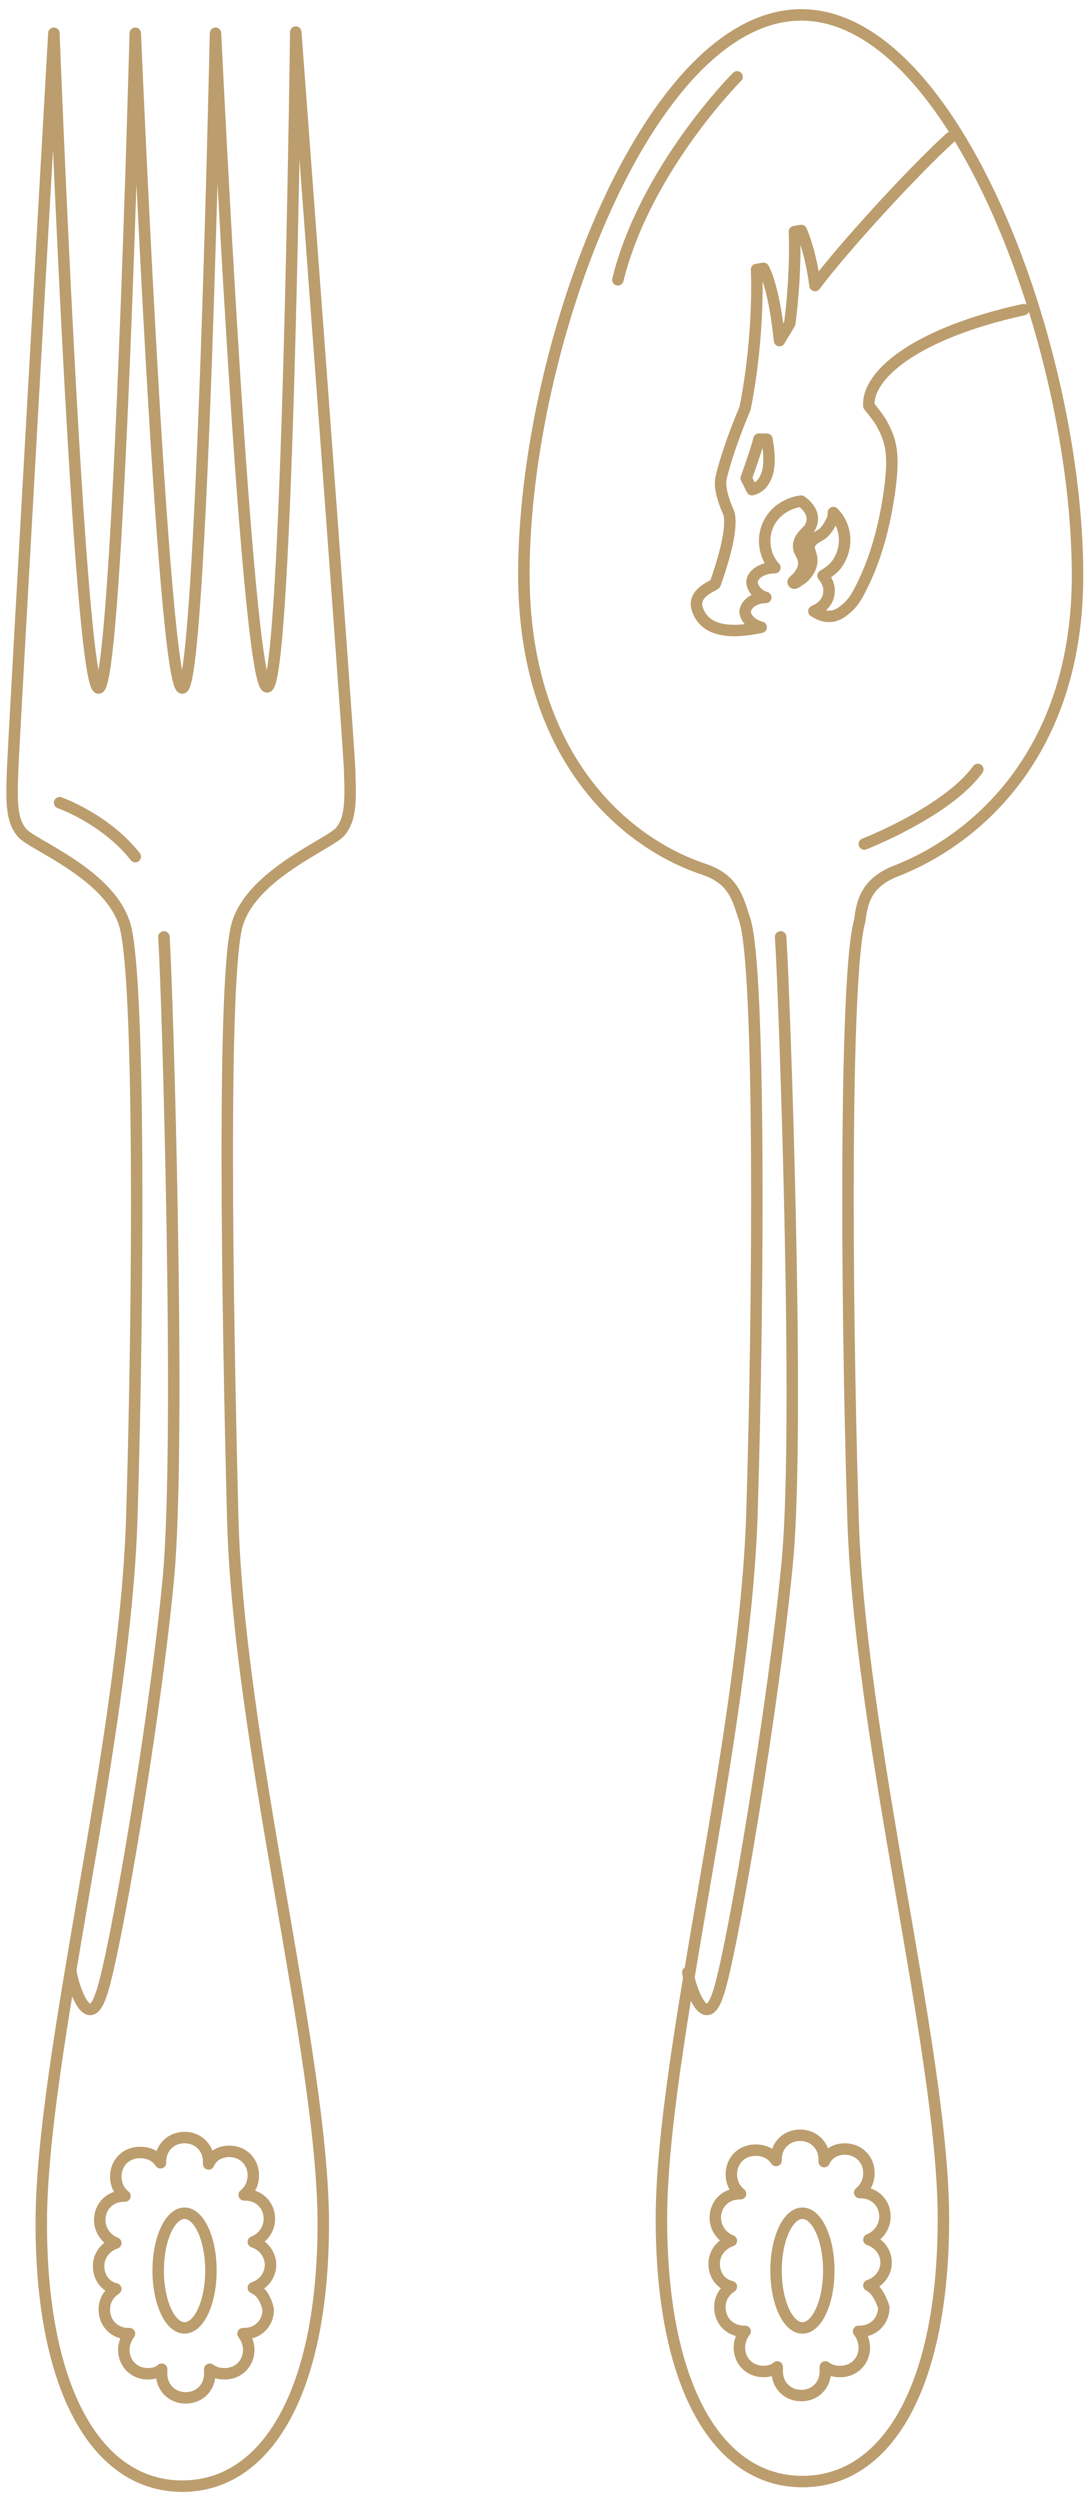
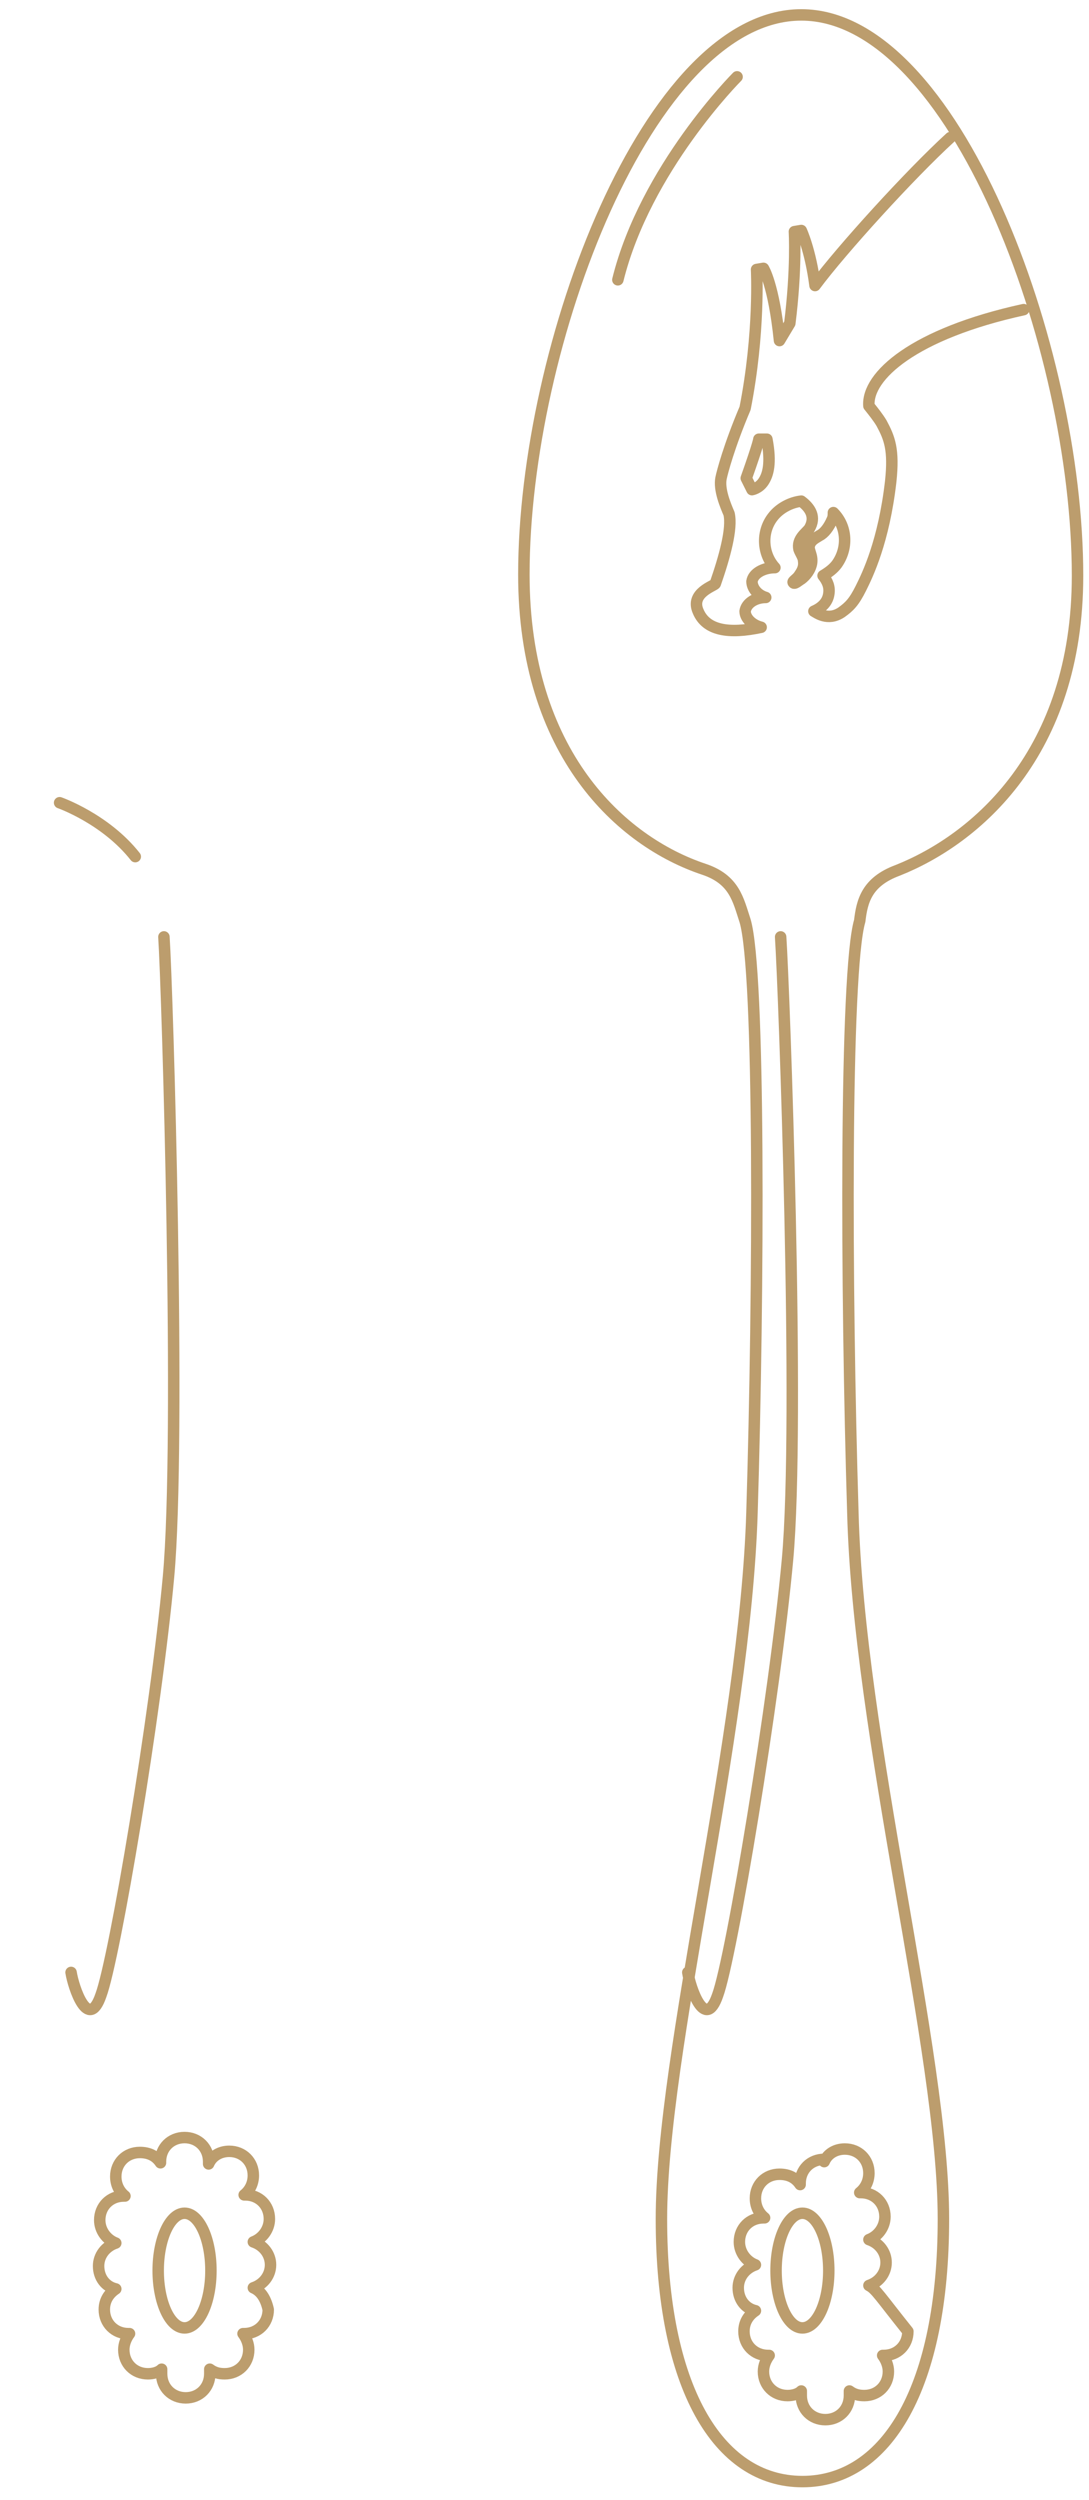
<svg xmlns="http://www.w3.org/2000/svg" version="1.1" id="Ebene_1" x="0px" y="0px" viewBox="0 0 95 218" style="enable-background:new 0 0 95 218;" xml:space="preserve">
  <style type="text/css">
	.st0{fill:none;stroke:#BC9D6D;stroke-linecap:round;stroke-linejoin:round;stroke-miterlimit:10;}
	.st1{fill:none;stroke:#BC9D6D;stroke-miterlimit:10;}
	.st2{fill:#BC9D6D;}
</style>
  <g>
-     <path class="st0" d="M4.7,2.9c0,0-3.5,61.5-3.6,64.3C1,70,1,71.5,1.9,72.6s7.7,3.6,9,8.1s1.2,32,0.6,51.6s-7.9,47-7.9,61.6   s4.9,22.9,12.3,22.9s12.3-8.3,12.3-22.9s-7.4-42-7.9-61.6S19.4,85,20.7,80.6c1.3-4.4,8.1-7,9-8.1s0.9-2.6,0.8-5.4   c-0.1-2.8-4.7-64.3-4.7-64.3s-0.7,57.1-2.5,57.1S18.8,2.9,18.8,2.9s-1.2,57.1-2.9,57.1S11.8,2.9,11.8,2.9s-1.5,57.1-3.2,57.1   S4.7,2.9,4.7,2.9z" />
    <path class="st0" d="M22.1,199.5c0.9-0.3,1.5-1.1,1.5-2c0-0.9-0.6-1.7-1.5-2c0.8-0.3,1.4-1.1,1.4-2c0-1.2-0.9-2.1-2.1-2.1   c0,0-0.1,0-0.1,0c0.5-0.4,0.8-1,0.8-1.7c0-1.2-0.9-2.1-2.1-2.1c-0.8,0-1.5,0.4-1.8,1.1c0-0.1,0-0.1,0-0.2c0-1.2-0.9-2.1-2.1-2.1   c-1.2,0-2.1,0.9-2.1,2.1c0,0,0,0,0,0.1c-0.4-0.6-1-0.9-1.8-0.9c-1.2,0-2.1,0.9-2.1,2.1c0,0.7,0.3,1.3,0.8,1.7c0,0-0.1,0-0.1,0   c-1.2,0-2.1,0.9-2.1,2.1c0,0.9,0.6,1.7,1.4,2c-0.9,0.3-1.5,1.1-1.5,2c0,1,0.6,1.8,1.5,2c-0.6,0.4-1,1-1,1.8c0,1.2,0.9,2.1,2.1,2.1   c0,0,0,0,0.1,0c-0.3,0.4-0.5,0.9-0.5,1.4c0,1.2,0.9,2.1,2.1,2.1c0.4,0,0.9-0.1,1.2-0.4c0,0.1,0,0.2,0,0.4c0,1.2,0.9,2.1,2.1,2.1   c1.2,0,2.1-0.9,2.1-2.1c0-0.1,0-0.3,0-0.4c0.4,0.3,0.8,0.4,1.3,0.4c1.2,0,2.1-0.9,2.1-2.1c0-0.5-0.2-1-0.5-1.4c0,0,0,0,0.1,0   c1.2,0,2.1-0.9,2.1-2.1C23.2,200.5,22.8,199.8,22.1,199.5z" />
    <ellipse class="st0" cx="16.1" cy="198" rx="2.3" ry="5" />
    <path class="st0" d="M6.2,172c0.2,1.3,1.5,5.2,2.6,2c1.2-3.2,4.8-24.5,5.9-36.5s-0.1-51.3-0.4-55.8" />
    <path class="st0" d="M5.2,70c0,0,4,1.4,6.6,4.7" />
  </g>
  <ellipse class="st0" cx="70" cy="198" rx="2.3" ry="5" />
  <g>
-     <path class="st0" d="M75.8,199.3c0.9-0.3,1.5-1.1,1.5-2c0-0.9-0.6-1.7-1.5-2c0.8-0.3,1.4-1.1,1.4-2c0-1.2-0.9-2.1-2.1-2.1   c0,0-0.1,0-0.1,0c0.5-0.4,0.8-1,0.8-1.7c0-1.2-0.9-2.1-2.1-2.1c-0.8,0-1.5,0.4-1.8,1.1c0-0.1,0-0.1,0-0.2c0-1.2-0.9-2.1-2.1-2.1   c-1.2,0-2.1,0.9-2.1,2.1c0,0,0,0,0,0.1c-0.4-0.6-1-0.9-1.8-0.9c-1.2,0-2.1,0.9-2.1,2.1c0,0.7,0.3,1.3,0.8,1.7c0,0-0.1,0-0.1,0   c-1.2,0-2.1,0.9-2.1,2.1c0,0.9,0.6,1.7,1.4,2c-0.9,0.3-1.5,1.1-1.5,2c0,1,0.6,1.8,1.5,2c-0.6,0.4-1,1-1,1.8c0,1.2,0.9,2.1,2.1,2.1   c0,0,0,0,0.1,0c-0.3,0.4-0.5,0.9-0.5,1.4c0,1.2,0.9,2.1,2.1,2.1c0.4,0,0.9-0.1,1.2-0.4c0,0.1,0,0.2,0,0.4c0,1.2,0.9,2.1,2.1,2.1   c1.2,0,2.1-0.9,2.1-2.1c0-0.1,0-0.3,0-0.4c0.4,0.3,0.8,0.4,1.3,0.4c1.2,0,2.1-0.9,2.1-2.1c0-0.5-0.2-1-0.5-1.4c0,0,0,0,0.1,0   c1.2,0,2.1-0.9,2.1-2.1C76.8,200.3,76.4,199.6,75.8,199.3z" />
+     <path class="st0" d="M75.8,199.3c0.9-0.3,1.5-1.1,1.5-2c0-0.9-0.6-1.7-1.5-2c0.8-0.3,1.4-1.1,1.4-2c0-1.2-0.9-2.1-2.1-2.1   c0,0-0.1,0-0.1,0c0.5-0.4,0.8-1,0.8-1.7c0-1.2-0.9-2.1-2.1-2.1c-0.8,0-1.5,0.4-1.8,1.1c0-0.1,0-0.1,0-0.2c-1.2,0-2.1,0.9-2.1,2.1c0,0,0,0,0,0.1c-0.4-0.6-1-0.9-1.8-0.9c-1.2,0-2.1,0.9-2.1,2.1c0,0.7,0.3,1.3,0.8,1.7c0,0-0.1,0-0.1,0   c-1.2,0-2.1,0.9-2.1,2.1c0,0.9,0.6,1.7,1.4,2c-0.9,0.3-1.5,1.1-1.5,2c0,1,0.6,1.8,1.5,2c-0.6,0.4-1,1-1,1.8c0,1.2,0.9,2.1,2.1,2.1   c0,0,0,0,0.1,0c-0.3,0.4-0.5,0.9-0.5,1.4c0,1.2,0.9,2.1,2.1,2.1c0.4,0,0.9-0.1,1.2-0.4c0,0.1,0,0.2,0,0.4c0,1.2,0.9,2.1,2.1,2.1   c1.2,0,2.1-0.9,2.1-2.1c0-0.1,0-0.3,0-0.4c0.4,0.3,0.8,0.4,1.3,0.4c1.2,0,2.1-0.9,2.1-2.1c0-0.5-0.2-1-0.5-1.4c0,0,0,0,0.1,0   c1.2,0,2.1-0.9,2.1-2.1C76.8,200.3,76.4,199.6,75.8,199.3z" />
    <path class="st0" d="M78.3,75.9c6.8-2.7,15.7-10.2,15.7-25.7c0-20-10.8-48.9-24.1-48.9S45.7,30.1,45.7,50.1   c0,15.6,8.5,23.3,15.7,25.7c2.7,0.9,3,2.7,3.6,4.5c1.3,4.4,1.2,32,0.6,51.6c-0.6,19.6-7.9,47-7.9,61.6s4.9,22.9,12.3,22.9   s12.3-8.3,12.3-22.9s-7.4-42-7.9-61.6c-0.6-19.6-0.7-47.2,0.6-51.6C75.2,78.6,75.6,76.9,78.3,75.9z" />
  </g>
  <path class="st0" d="M60,172c0.2,1.3,1.5,5.2,2.6,2c1.2-3.2,5-26,6.1-38c1.1-12-0.3-49.8-0.6-54.3" />
-   <path class="st0" d="M75.4,73.6c0,0,7.2-2.8,9.9-6.5" />
  <path class="st0" d="M64.3,6.7c0,0-8,8-10.4,17.7" />
  <g>
    <path class="st0" d="M82.9,12c-3.5,3.2-9.5,9.8-11.8,12.9c-0.4-3.1-1.2-4.8-1.2-4.8l-0.6,0.1c0,0,0.2,3.2-0.4,8   c-0.3,0.5-0.6,1-0.9,1.5c-0.5-4.9-1.4-6.3-1.4-6.3L66,23.5c0,0,0.3,5.5-1,12.1c-1.4,3.3-2,5.6-2.1,6.1c-0.2,1,0.4,2.4,0.7,3.1   c0.3,1.3-0.4,3.8-1.2,6.1c-0.1,0.2-2.2,0.8-1.5,2.4c0.7,1.7,2.7,2,5.5,1.4c-0.8-0.2-1.4-0.8-1.4-1.4c0.1-0.7,0.9-1.2,1.8-1.2   c-0.7-0.2-1.2-0.8-1.2-1.4c0.1-0.7,1-1.2,2-1.2c-1.1-1.2-1.2-3.1-0.2-4.4c0.6-0.8,1.6-1.3,2.5-1.4c0.8,0.6,1.3,1.4,0.7,2.4   c-0.3,0.4-1.1,0.9-0.9,1.8c0.1,0.3,0.4,0.7,0.4,1c0.1,0.6-0.2,1-0.4,1.3c-0.2,0.3-0.6,0.5-0.5,0.6c0.1,0.2,0.5-0.2,0.7-0.3   c0.4-0.3,0.8-0.8,0.9-1.4c0.1-0.7-0.3-1.1-0.2-1.5c0.1-0.5,0.6-0.7,0.9-0.9c0.4-0.2,0.8-0.7,1.1-1.4c0.1-0.2,0.1-0.4,0.1-0.6   c1.2,1.2,1.3,3.1,0.3,4.5c-0.3,0.4-0.7,0.7-1.2,1c0.4,0.5,0.6,1,0.5,1.6c-0.1,0.7-0.6,1.2-1.3,1.5c0.2,0.1,1.2,0.9,2.4,0.1   c0.7-0.5,1.1-0.9,1.7-2.1c0.6-1.2,2-4.1,2.6-9.3c0.3-2.8-0.1-3.8-0.8-5.1c-0.3-0.5-0.7-1-1.1-1.5c-0.2-2.6,3.9-6.3,13.5-8.4" />
  </g>
  <path class="st0" d="M66.6,42c-0.4,0.6-1,0.7-1,0.7l-0.5-1c1.1-3.1,1.1-3.4,1.1-3.4l0.7,0C67.3,40.4,67,41.4,66.6,42z" />
</svg>